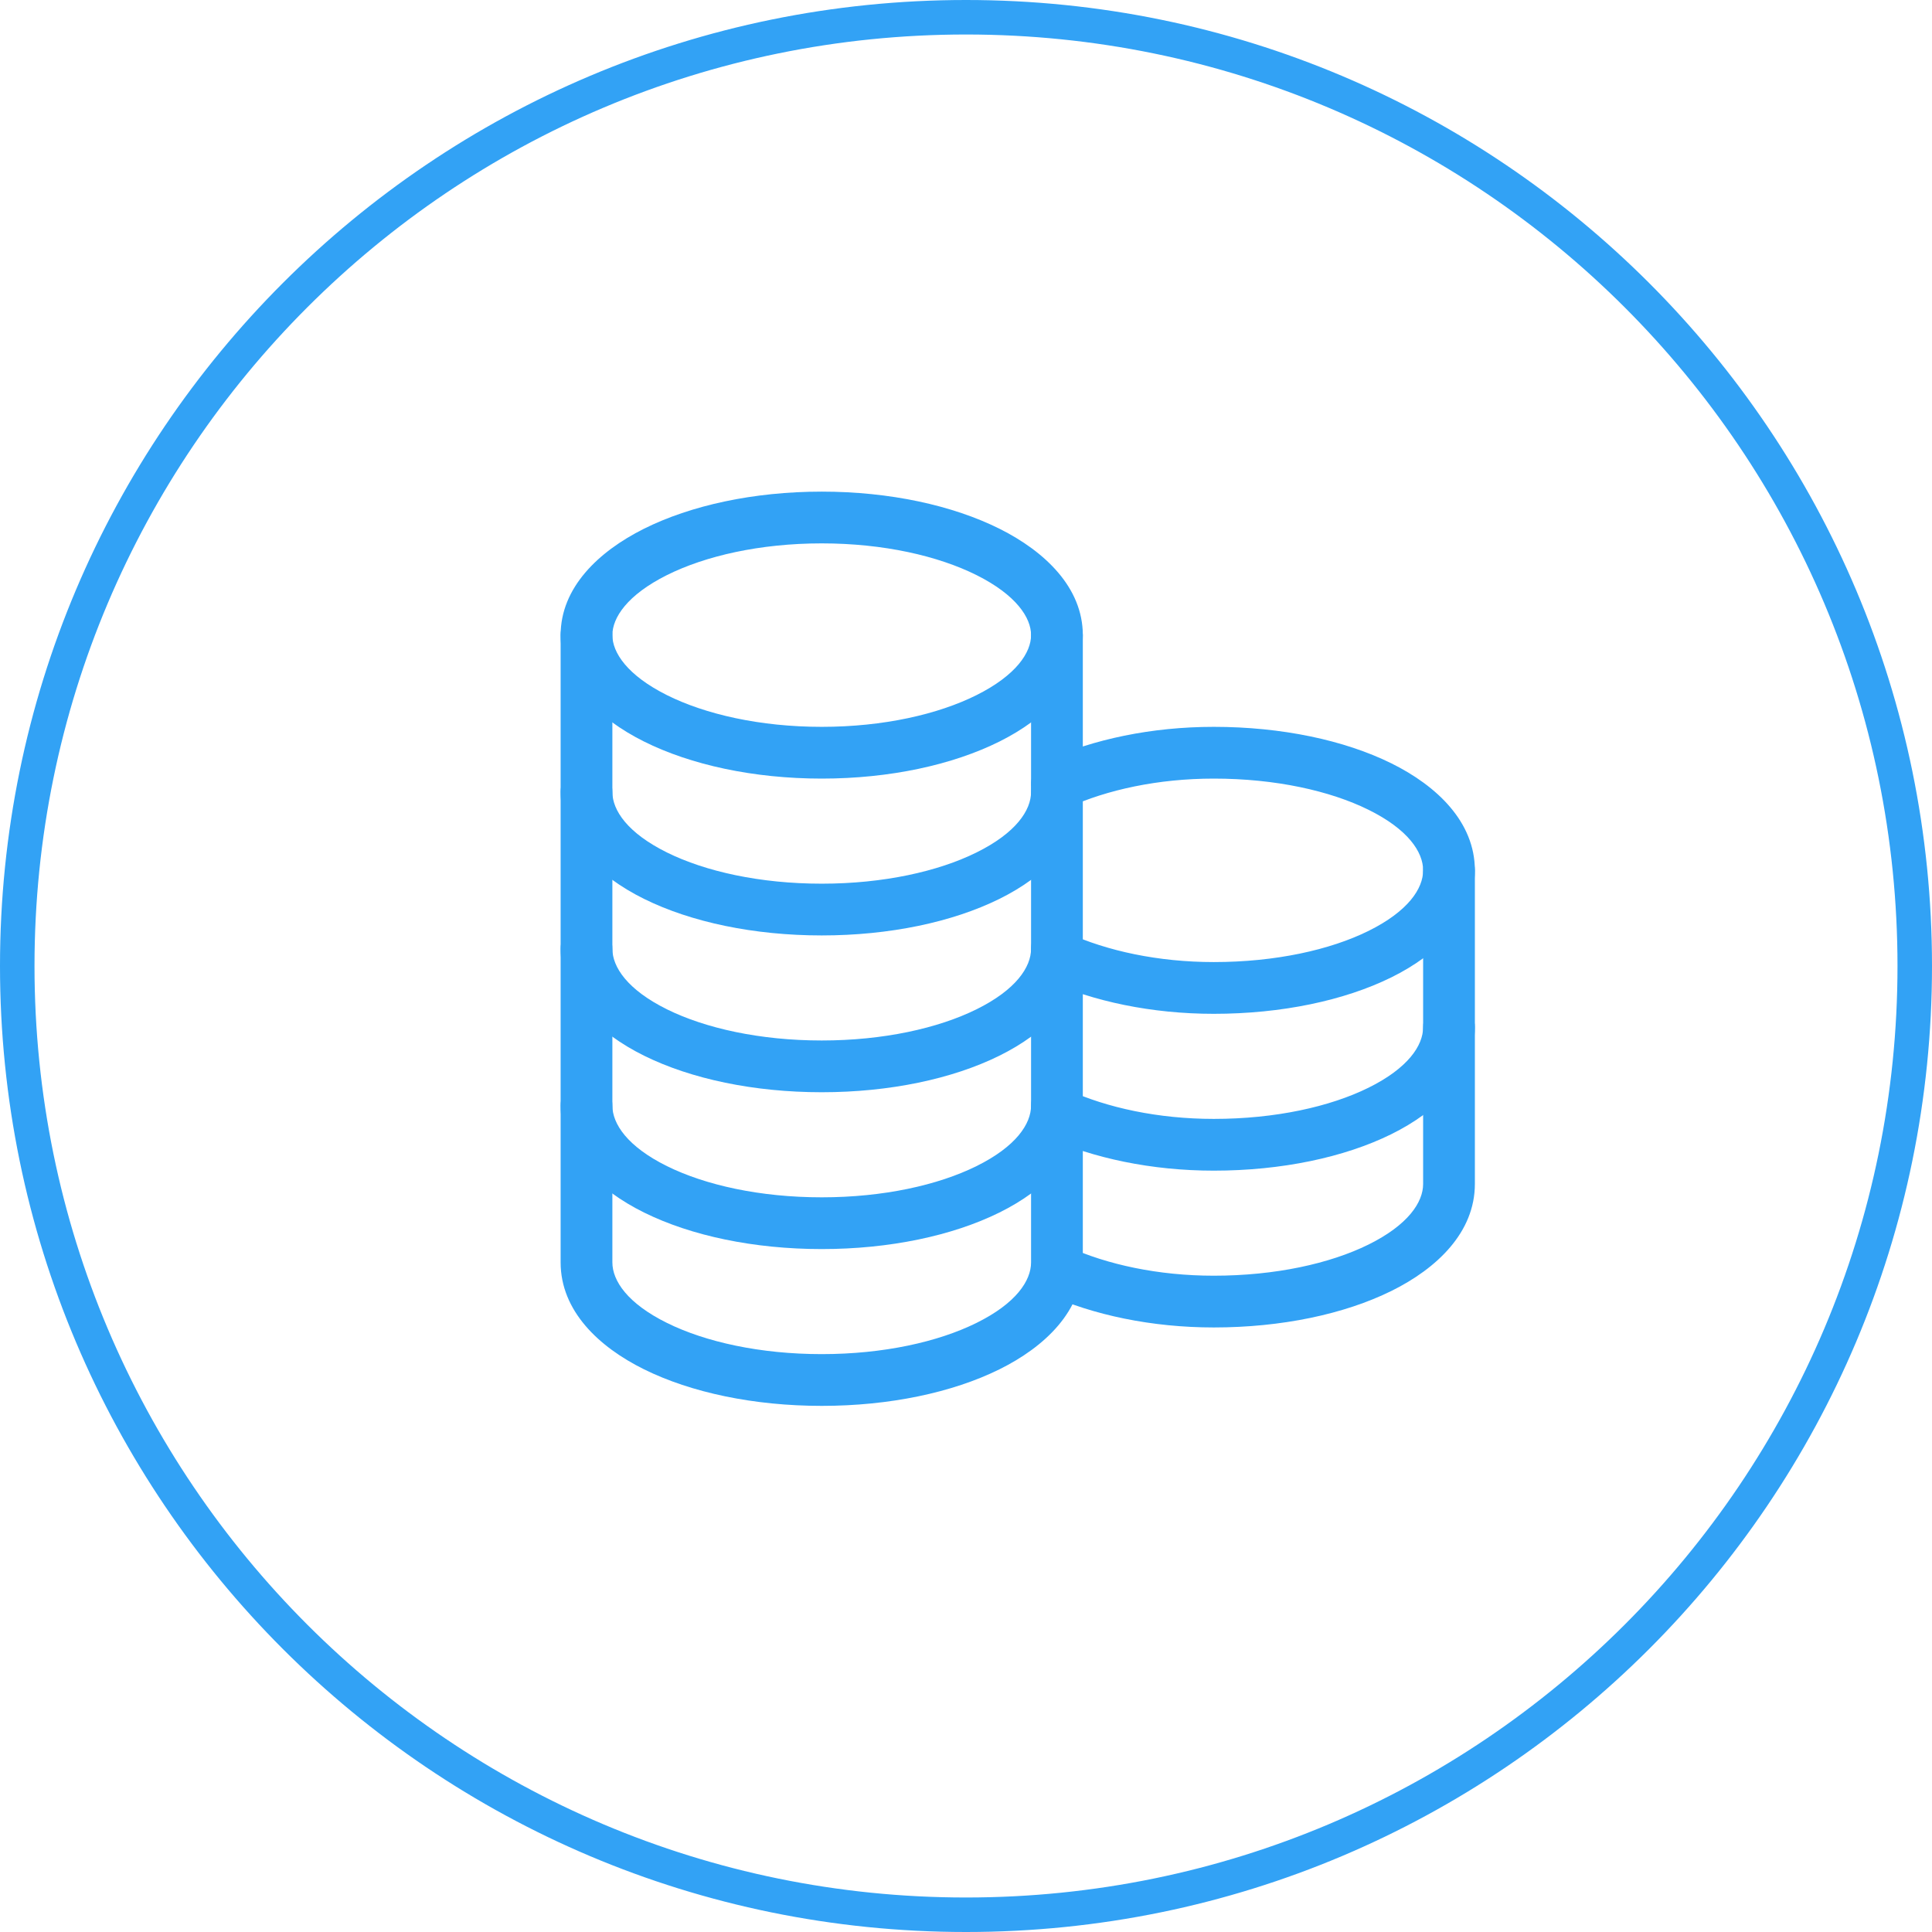
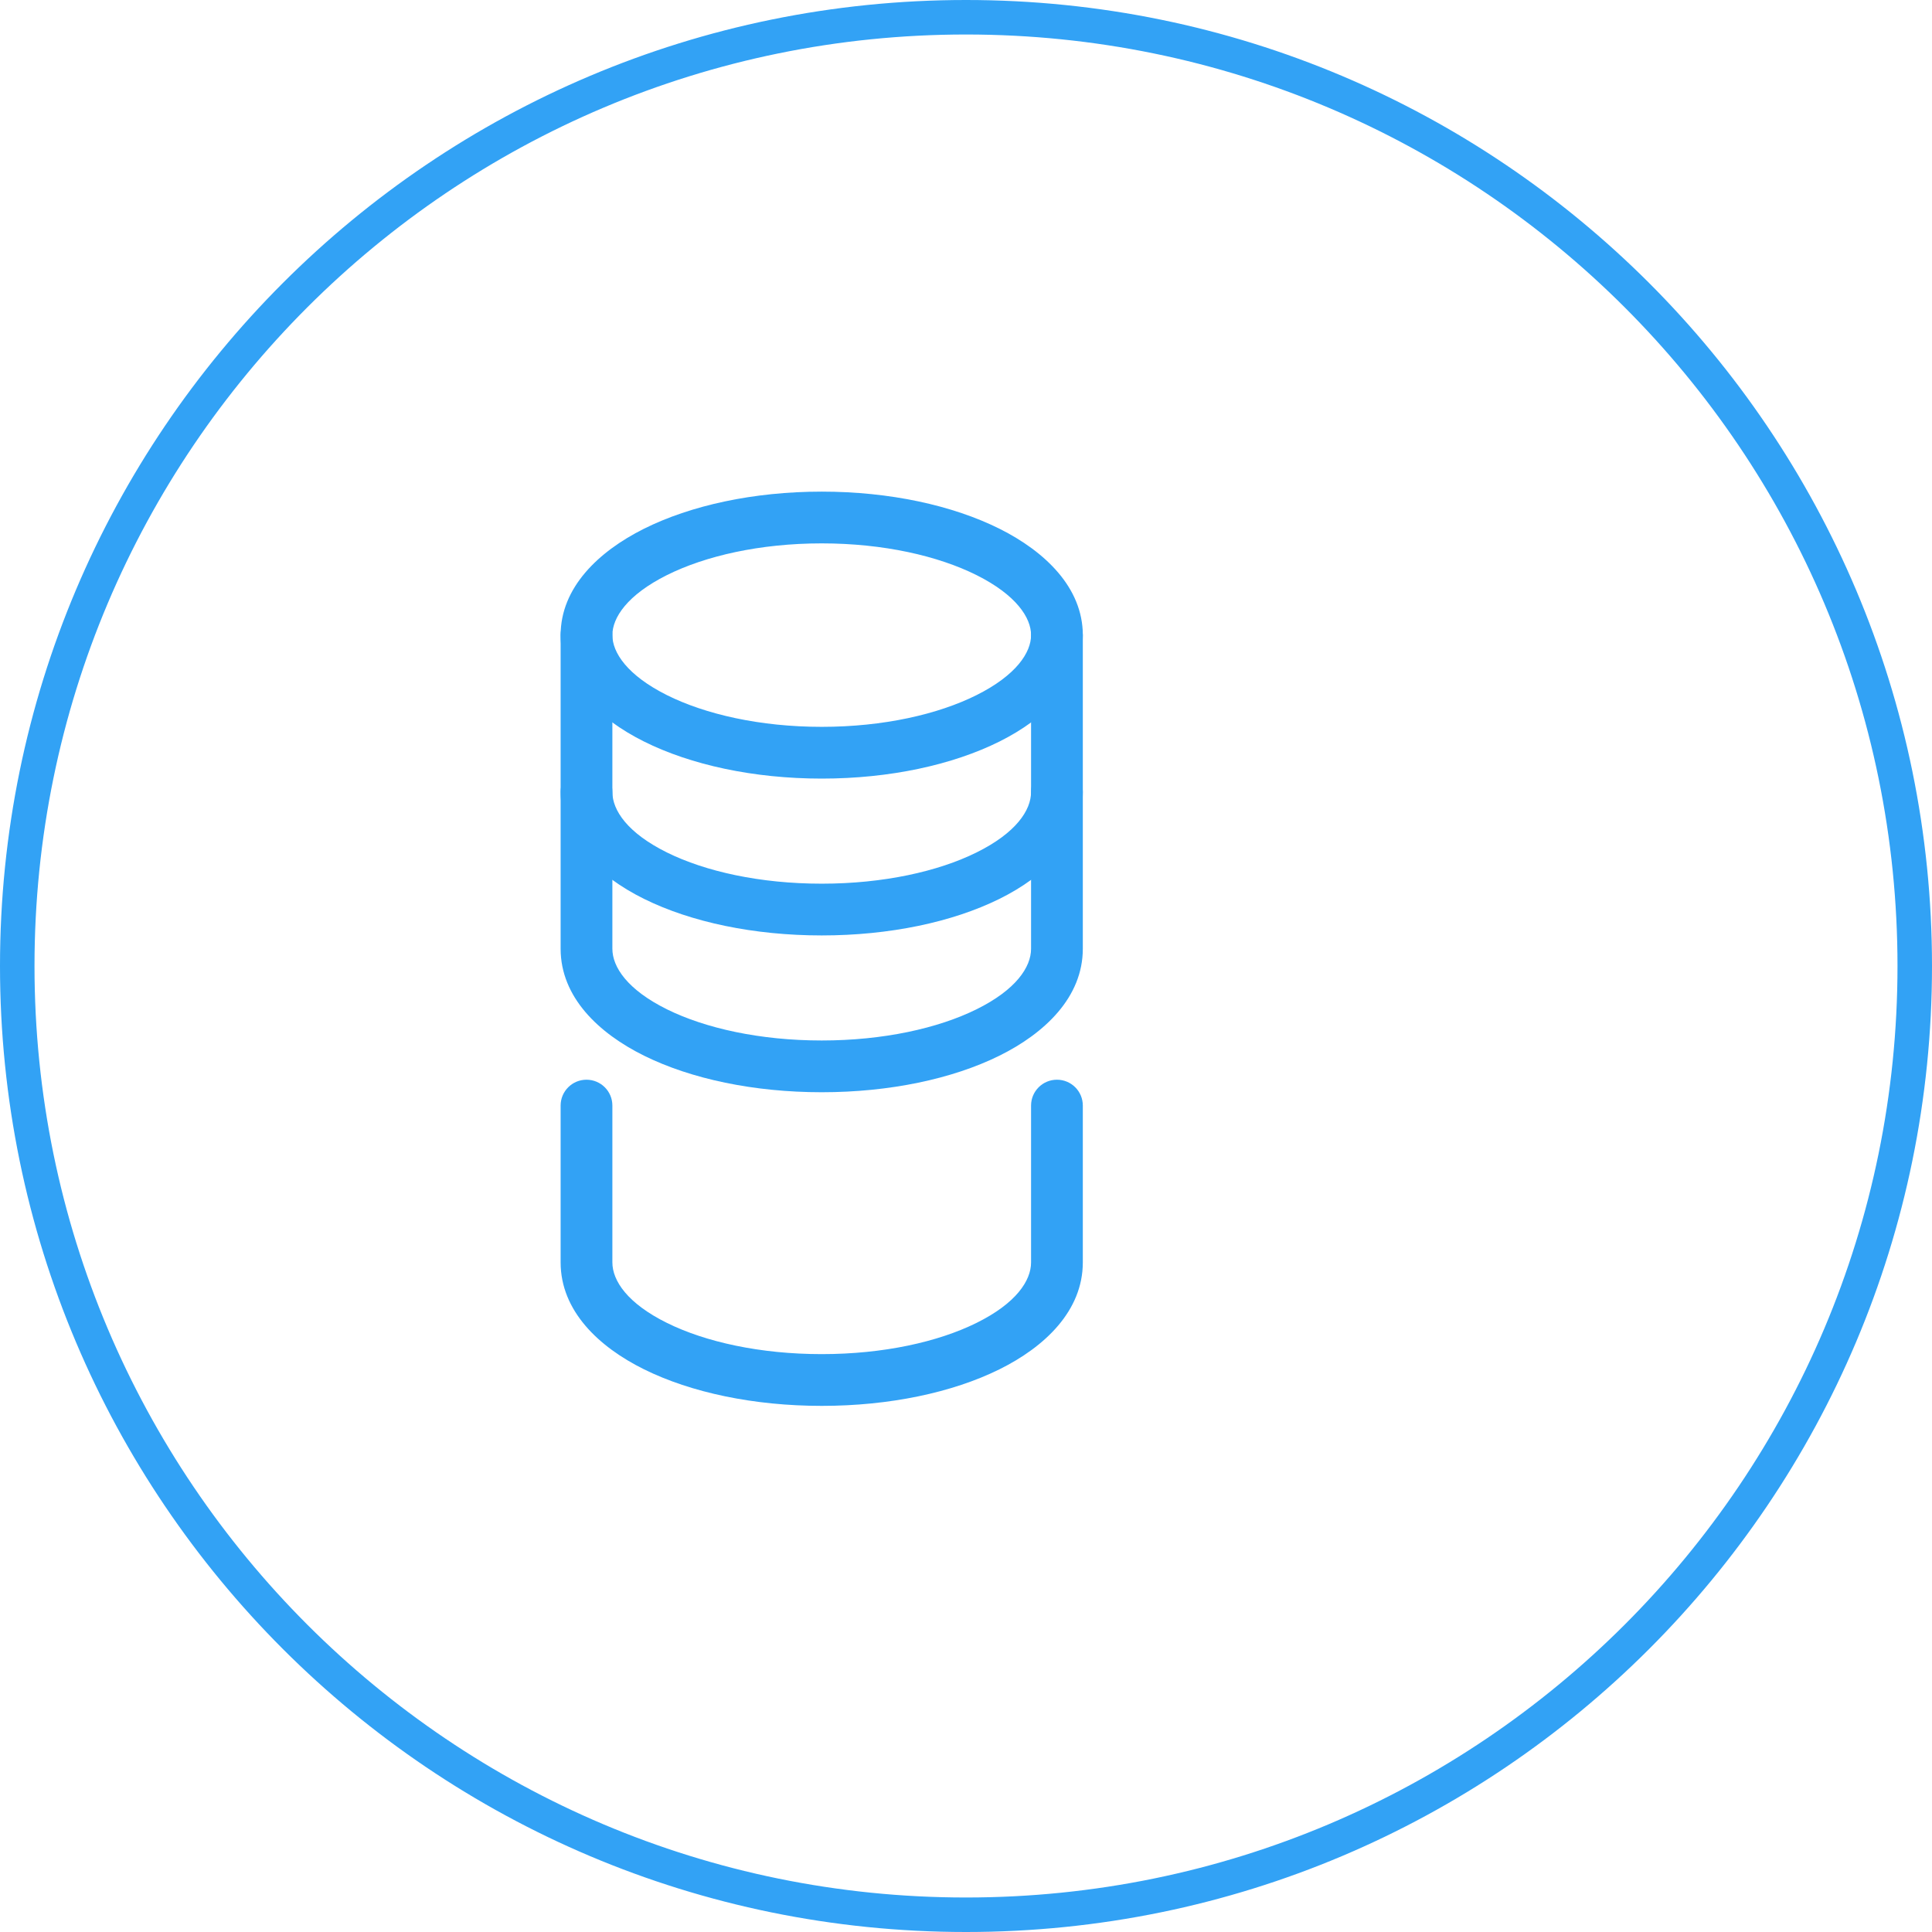
<svg xmlns="http://www.w3.org/2000/svg" width="56" height="56" viewBox="0 0 56 56" fill="none">
  <path fill-rule="evenodd" clip-rule="evenodd" d="M28 55C42.912 55 55 42.912 55 28C55 13.088 42.912 1 28 1C13.088 1 1 13.088 1 28C1 42.912 13.088 55 28 55ZM28 56C43.464 56 56 43.464 56 28C56 12.536 43.464 0 28 0C12.536 0 0 12.536 0 28C0 43.464 12.536 56 28 56Z" fill="#32A2F5" />
  <path fill-rule="evenodd" clip-rule="evenodd" d="M19.332 16.669C18.178 17.246 17.75 17.905 17.75 18.409C17.75 18.913 18.178 19.572 19.332 20.149C20.442 20.703 22.027 21.068 23.818 21.068C25.61 21.068 27.195 20.703 28.304 20.149C29.458 19.572 29.886 18.913 29.886 18.409C29.886 17.905 29.458 17.246 28.304 16.669C27.195 16.115 25.61 15.75 23.818 15.75C22.027 15.75 20.442 16.115 19.332 16.669ZM18.662 15.328C20.02 14.649 21.844 14.25 23.818 14.25C25.792 14.25 27.616 14.649 28.975 15.328C30.288 15.985 31.386 17.031 31.386 18.409C31.386 19.788 30.288 20.834 28.975 21.491C27.616 22.17 25.792 22.568 23.818 22.568C21.844 22.568 20.02 22.17 18.662 21.491C17.348 20.834 16.25 19.788 16.25 18.409C16.25 17.031 17.348 15.985 18.662 15.328Z" fill="#32A2F5" />
  <path fill-rule="evenodd" clip-rule="evenodd" d="M17 17.659C17.414 17.659 17.75 17.995 17.75 18.409V22.954C17.75 23.485 18.185 24.142 19.335 24.711C20.445 25.26 22.031 25.614 23.818 25.614C25.605 25.614 27.191 25.26 28.301 24.711C29.452 24.142 29.886 23.485 29.886 22.954V18.409C29.886 17.995 30.222 17.659 30.636 17.659C31.051 17.659 31.386 17.995 31.386 18.409V22.954C31.386 24.356 30.287 25.403 28.966 26.056C27.605 26.729 25.781 27.114 23.818 27.114C21.855 27.114 20.032 26.729 18.671 26.056C17.349 25.403 16.25 24.356 16.25 22.954V18.409C16.25 17.995 16.586 17.659 17 17.659Z" fill="#32A2F5" />
  <path fill-rule="evenodd" clip-rule="evenodd" d="M17 22.205C17.414 22.205 17.75 22.54 17.75 22.954V27.5C17.75 28.03 18.185 28.688 19.335 29.257C20.445 29.805 22.031 30.159 23.818 30.159C25.605 30.159 27.191 29.805 28.301 29.257C29.452 28.688 29.886 28.03 29.886 27.5V22.954C29.886 22.54 30.222 22.205 30.636 22.205C31.051 22.205 31.386 22.54 31.386 22.954V27.5C31.386 28.902 30.287 29.948 28.966 30.601C27.605 31.274 25.781 31.659 23.818 31.659C21.855 31.659 20.032 31.274 18.671 30.601C17.349 29.948 16.25 28.902 16.25 27.5V22.954C16.25 22.54 16.586 22.205 17 22.205Z" fill="#32A2F5" />
-   <path fill-rule="evenodd" clip-rule="evenodd" d="M17 26.75C17.414 26.75 17.75 27.086 17.75 27.5V32.045C17.75 32.576 18.185 33.233 19.335 33.802C20.445 34.351 22.031 34.705 23.818 34.705C25.605 34.705 27.191 34.351 28.301 33.802C29.452 33.233 29.886 32.576 29.886 32.045V27.5C29.886 27.086 30.222 26.75 30.636 26.75C31.051 26.75 31.386 27.086 31.386 27.5V32.045C31.386 33.447 30.287 34.494 28.966 35.147C27.605 35.82 25.781 36.205 23.818 36.205C21.855 36.205 20.032 35.82 18.671 35.147C17.349 34.494 16.25 33.447 16.25 32.045V27.5C16.25 27.086 16.586 26.75 17 26.75Z" fill="#32A2F5" />
  <path fill-rule="evenodd" clip-rule="evenodd" d="M17 31.296C17.414 31.296 17.75 31.631 17.75 32.045V36.591C17.75 37.121 18.185 37.779 19.335 38.347C20.445 38.896 22.031 39.25 23.818 39.25C25.605 39.25 27.191 38.896 28.301 38.347C29.452 37.779 29.886 37.121 29.886 36.591V32.045C29.886 31.631 30.222 31.296 30.636 31.296C31.051 31.296 31.386 31.631 31.386 32.045V36.591C31.386 37.993 30.287 39.039 28.966 39.692C27.605 40.365 25.781 40.75 23.818 40.75C21.855 40.75 20.032 40.365 18.671 39.692C17.349 39.039 16.25 37.993 16.25 36.591V32.045C16.25 31.631 16.586 31.296 17 31.296Z" fill="#32A2F5" />
-   <path fill-rule="evenodd" clip-rule="evenodd" d="M42 24.477C42.414 24.477 42.75 24.813 42.75 25.227V29.773C42.75 31.174 41.65 32.221 40.33 32.874C38.968 33.547 37.145 33.932 35.182 33.932C33.383 33.932 31.685 33.573 30.326 32.956C29.949 32.784 29.782 32.34 29.954 31.962C30.125 31.585 30.57 31.419 30.947 31.59C32.088 32.109 33.571 32.432 35.182 32.432C36.969 32.432 38.554 32.078 39.665 31.529C40.815 30.961 41.25 30.303 41.25 29.773V25.227C41.25 24.813 41.586 24.477 42 24.477Z" fill="#32A2F5" />
-   <path fill-rule="evenodd" clip-rule="evenodd" d="M35.182 22.568C33.571 22.568 32.088 22.891 30.947 23.41C30.57 23.581 30.125 23.415 29.954 23.038C29.782 22.66 29.949 22.216 30.326 22.044C31.685 21.427 33.383 21.068 35.182 21.068C37.145 21.068 38.968 21.453 40.33 22.126C41.65 22.779 42.75 23.826 42.75 25.227C42.75 26.629 41.65 27.676 40.33 28.329C38.968 29.001 37.145 29.386 35.182 29.386C33.383 29.386 31.685 29.028 30.326 28.41C29.949 28.239 29.782 27.794 29.954 27.417C30.125 27.04 30.57 26.873 30.947 27.044C32.088 27.563 33.571 27.886 35.182 27.886C36.969 27.886 38.554 27.533 39.665 26.984C40.815 26.415 41.25 25.757 41.25 25.227C41.25 24.697 40.815 24.039 39.665 23.471C38.554 22.922 36.969 22.568 35.182 22.568Z" fill="#32A2F5" />
-   <path fill-rule="evenodd" clip-rule="evenodd" d="M42 29.023C42.414 29.023 42.75 29.358 42.75 29.773V34.318C42.75 35.72 41.65 36.767 40.33 37.419C38.968 38.092 37.145 38.477 35.182 38.477C33.383 38.477 31.685 38.118 30.326 37.501C29.949 37.33 29.782 36.885 29.954 36.508C30.125 36.131 30.57 35.964 30.947 36.135C32.088 36.654 33.571 36.977 35.182 36.977C36.969 36.977 38.554 36.624 39.665 36.075C40.815 35.506 41.25 34.848 41.25 34.318V29.773C41.25 29.358 41.586 29.023 42 29.023Z" fill="#32A2F5" />
</svg>